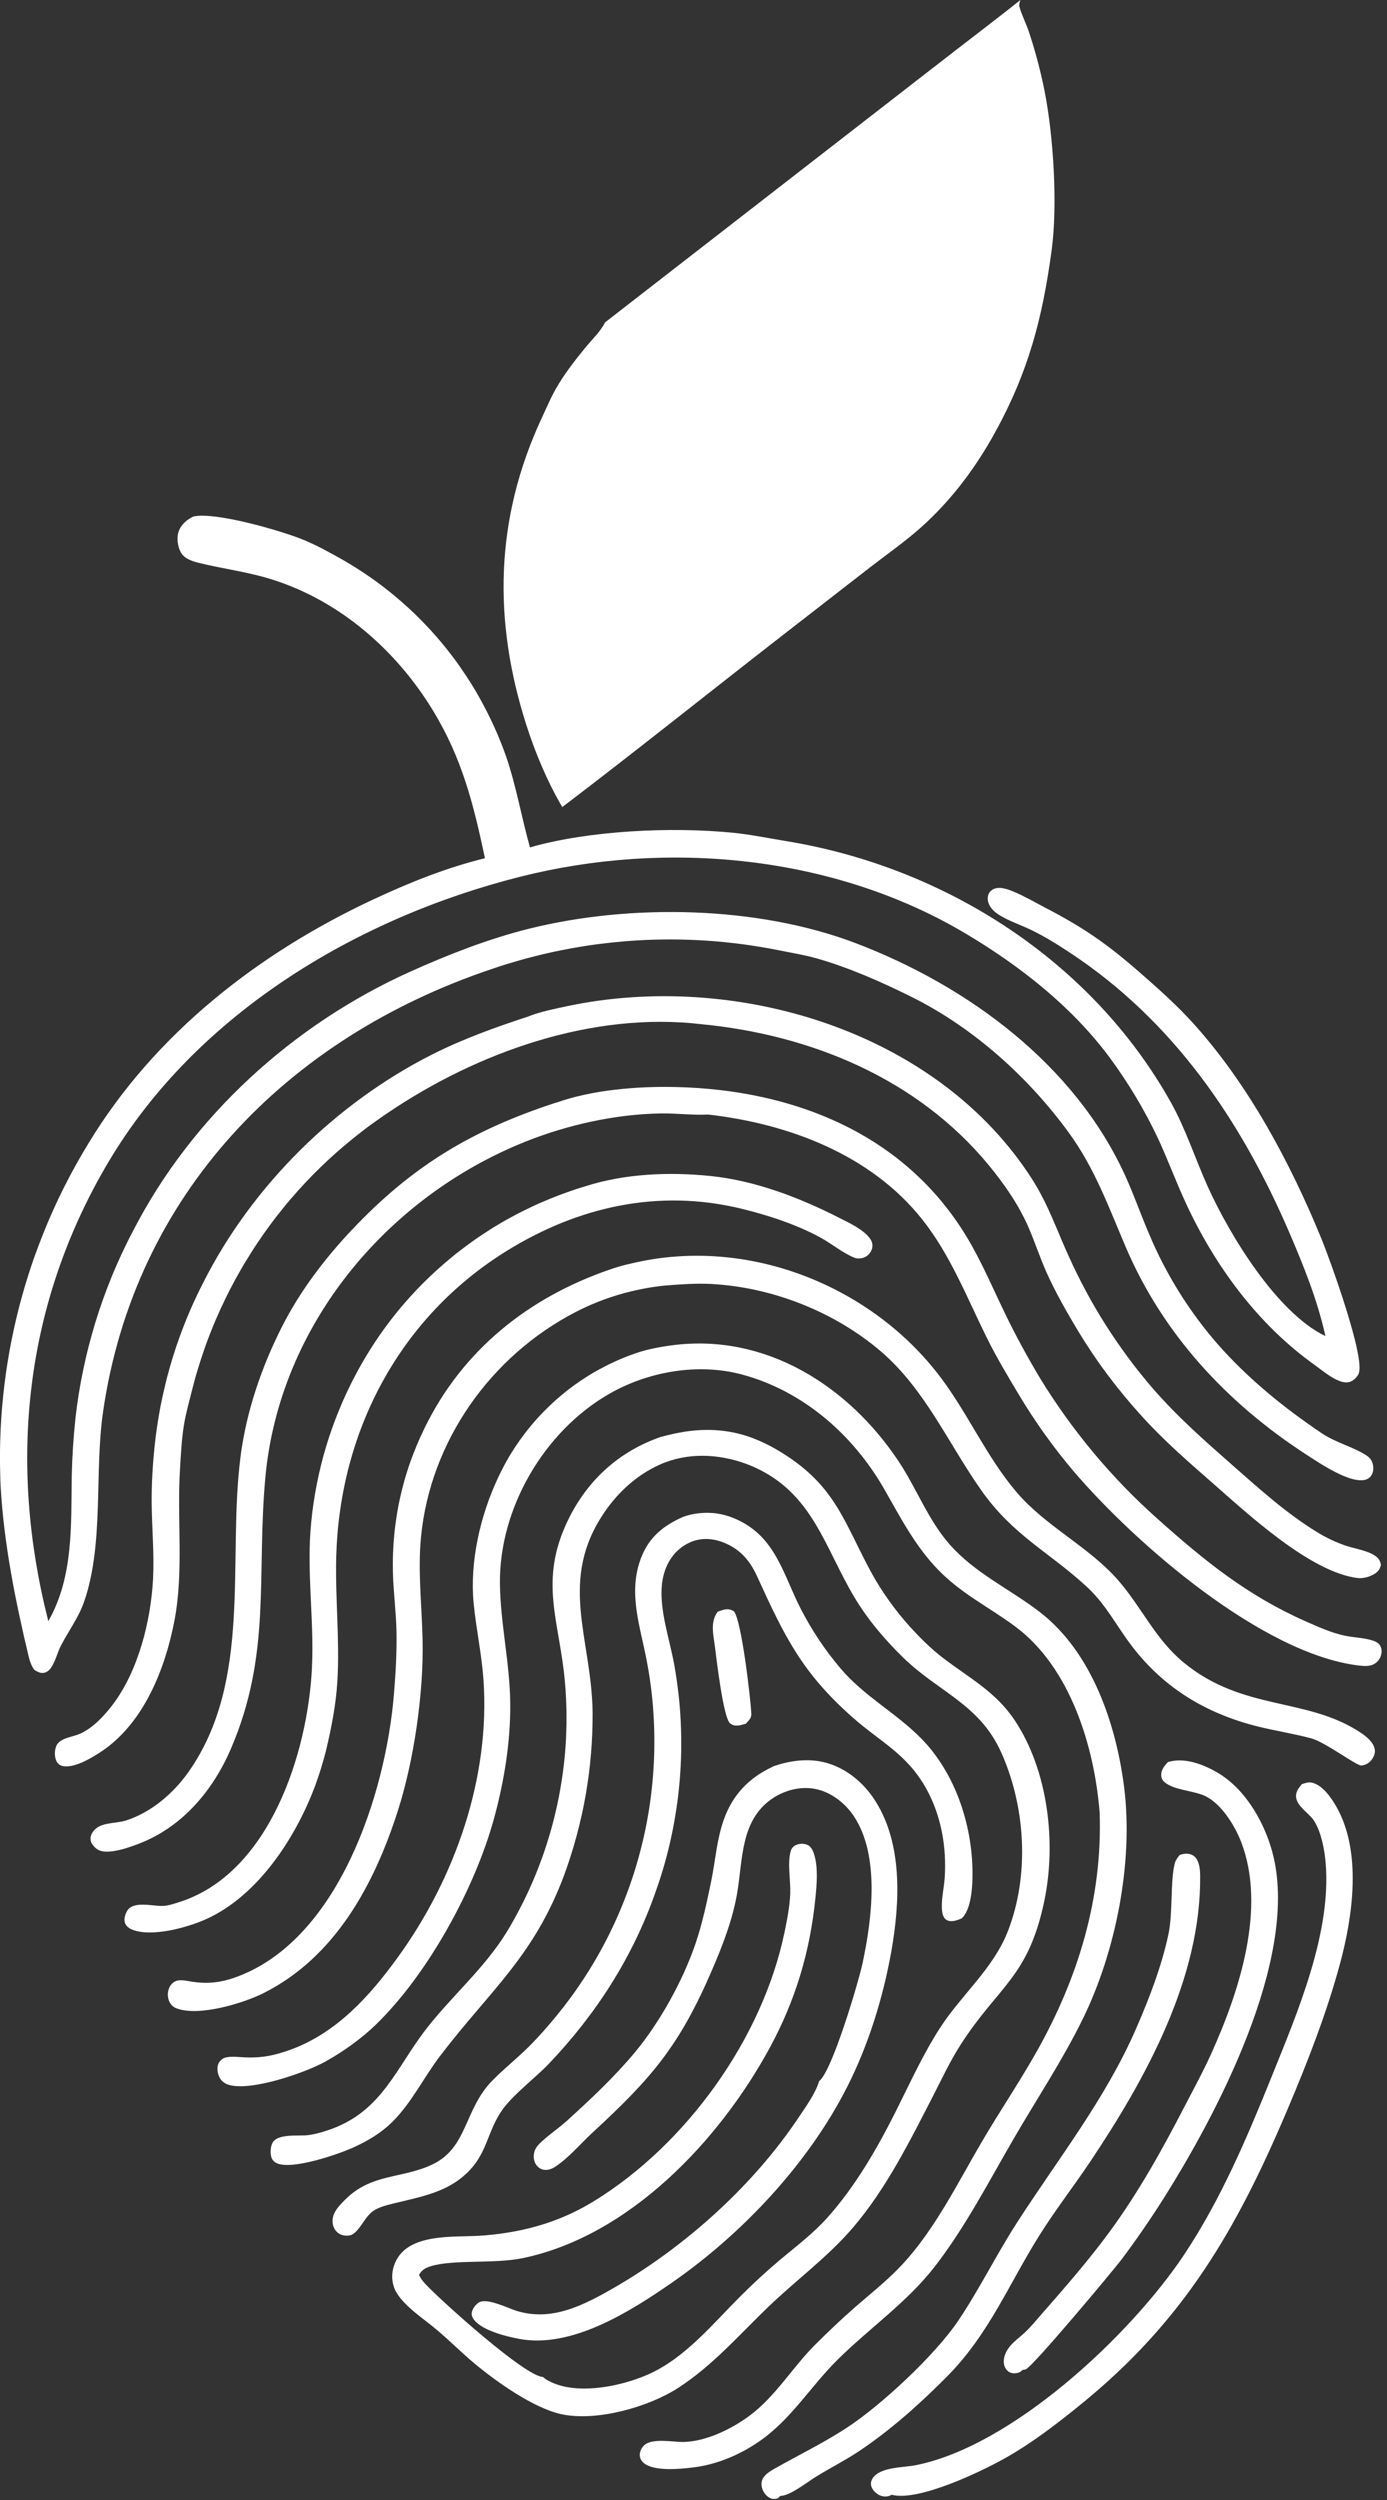
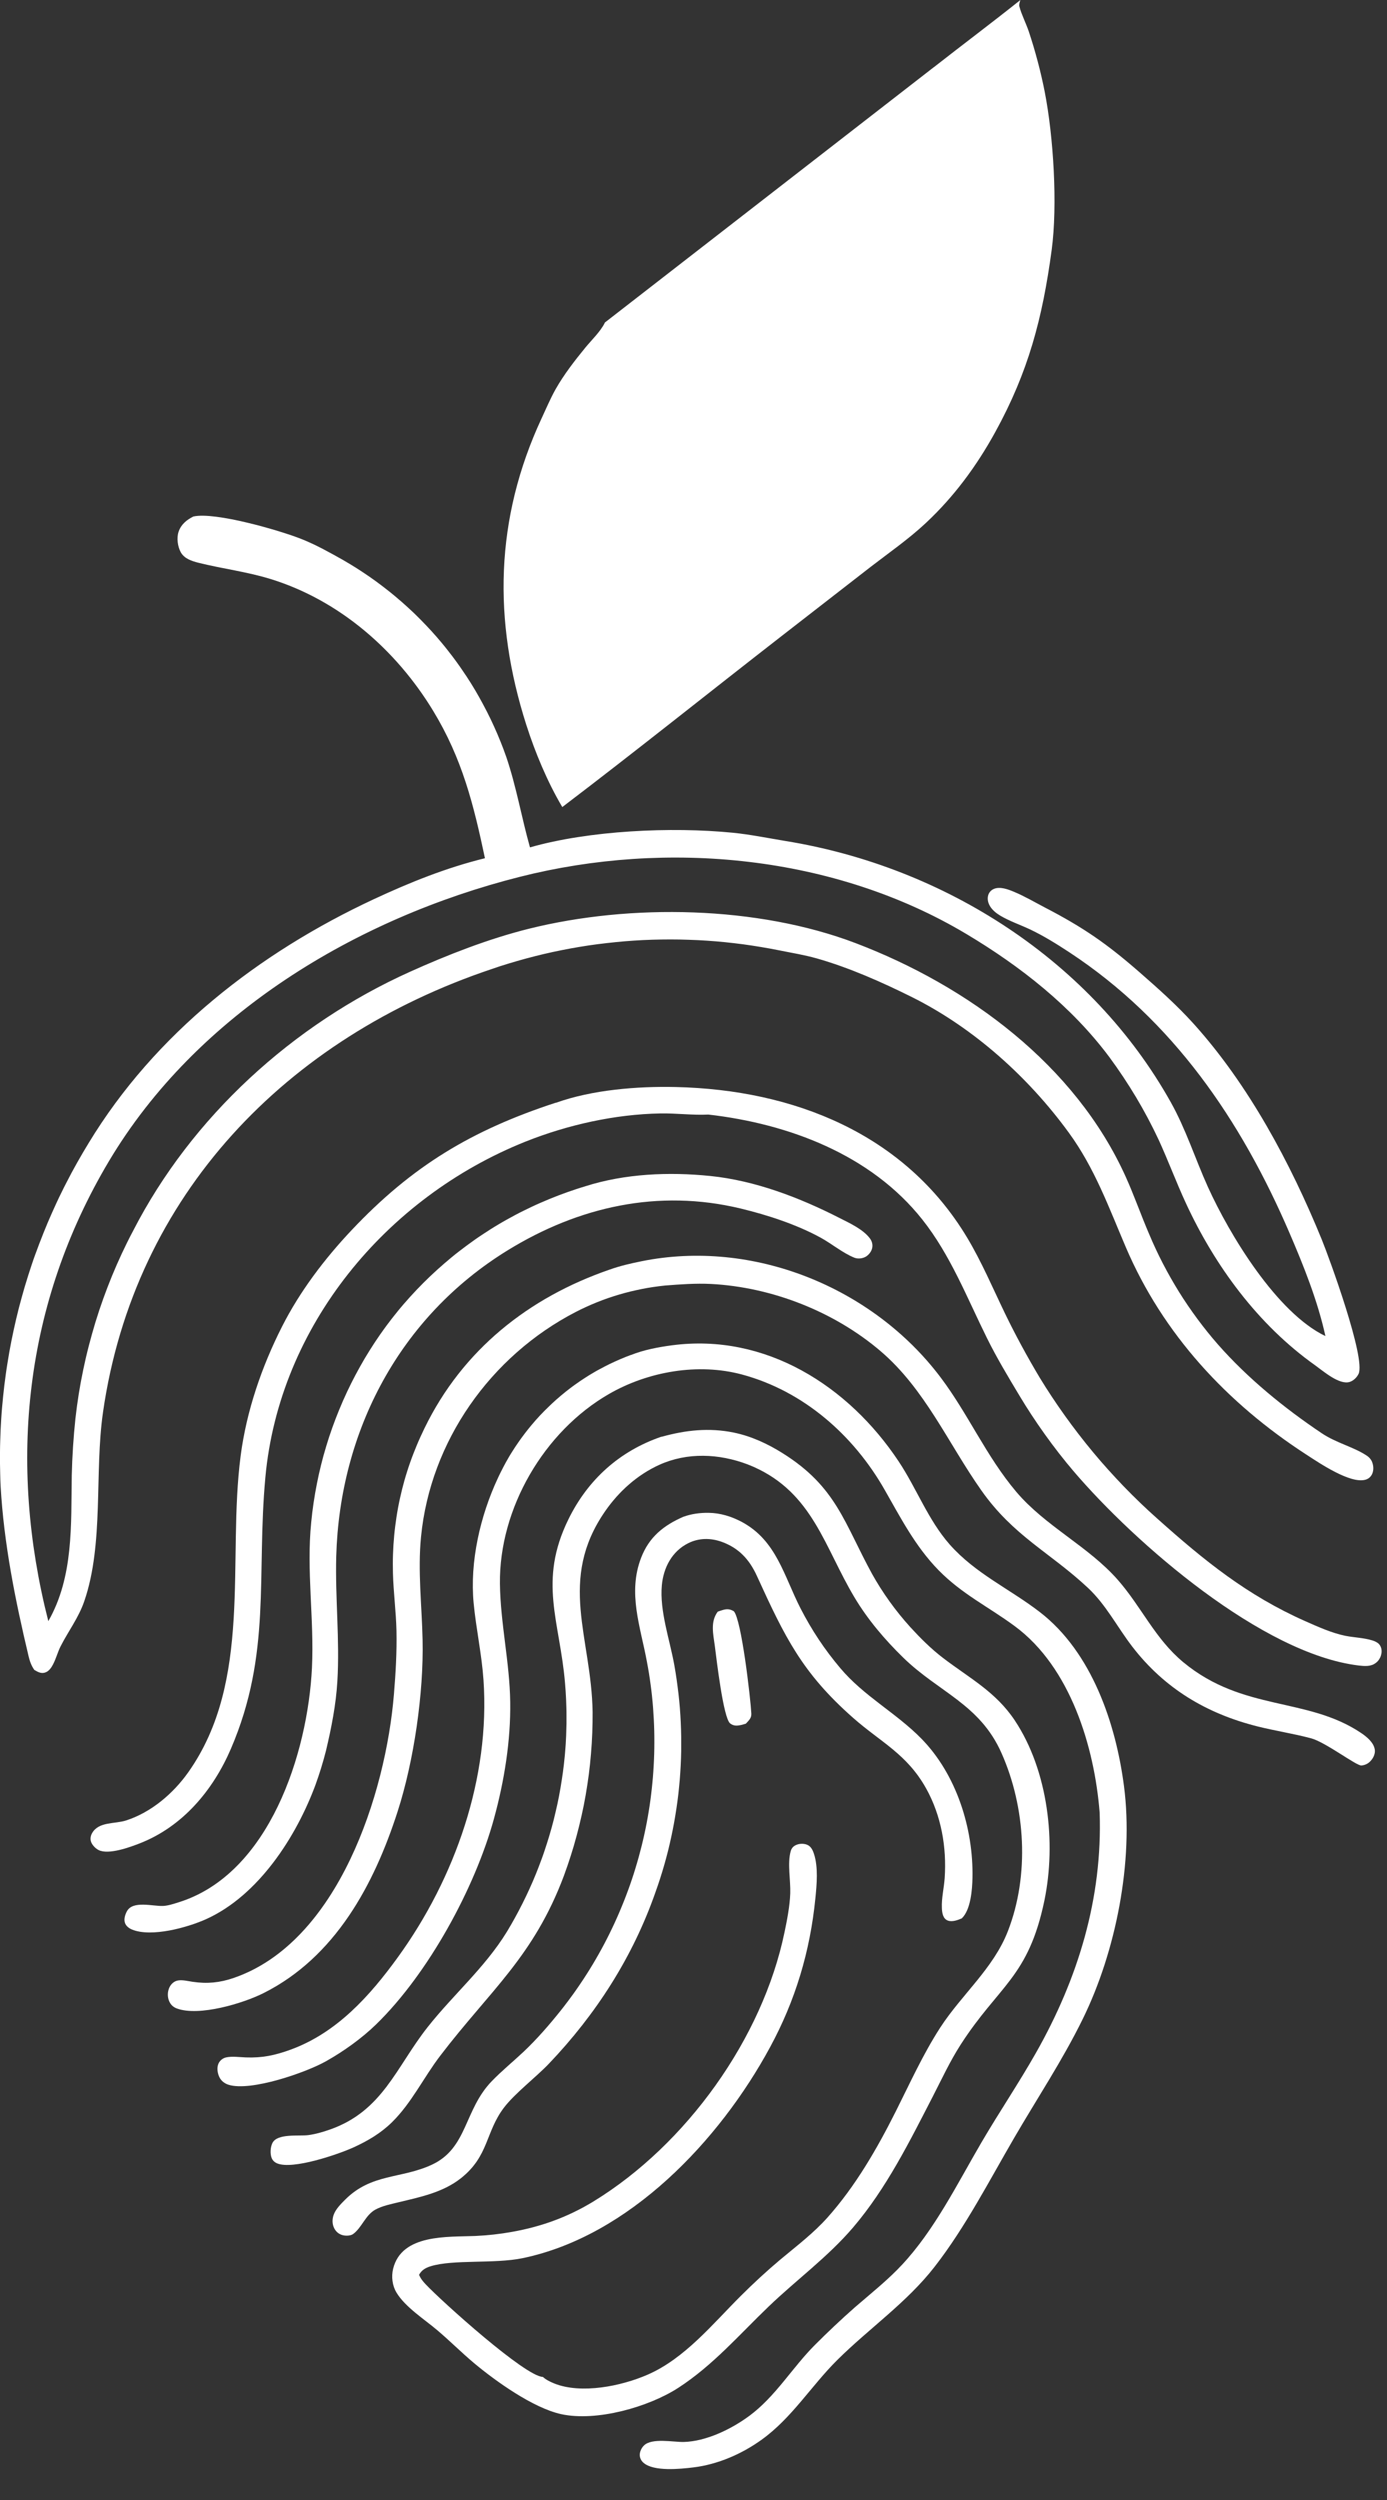
<svg xmlns="http://www.w3.org/2000/svg" width="248" height="447" viewBox="0 0 248 447" fill="none">
  <rect x="0" y="0" width="248" height="447" fill="#333333" stroke="none" />
  <path d="M128.34 288.16C128.68 288.04 129.01 287.92 129.36 287.83C130.07 287.64 130.57 287.72 131.2 288.08C132.58 289.53 134.19 303.62 134.34 306.36C134.39 307.2 133.89 307.61 133.36 308.19C132.95 308.33 132.53 308.44 132.1 308.5C131.51 308.59 131.04 308.51 130.56 308.15C129.32 307.21 128.11 296.52 127.81 294.28C127.53 292.18 126.98 289.95 128.34 288.16Z" fill="white" />
-   <path d="M208.81 315.06C208.95 315.02 209.09 314.98 209.22 314.95C212.14 314.25 215.49 315.6 217.95 317.1C223.02 320.2 226.46 326.51 227.75 332.16C231.95 350.62 217.7 377.8 208.02 393.13C205.68 396.83 203.2 400.43 200.58 403.93C198.99 406.03 184.77 423.03 183.45 423.61C183.25 423.7 183.02 423.71 182.81 423.75C182.68 423.88 182.59 423.98 182.43 424.08C181.96 424.37 181.16 424.42 180.65 424.22C180.15 424.02 179.76 423.53 179.6 423.03C179.19 421.75 179.86 420.31 180.71 419.36C181.49 418.48 182.49 417.77 183.34 416.96C184.35 416 185.25 414.89 186.17 413.84C190.38 409.04 194.71 404.08 198.48 398.93C203.67 391.83 207.87 384.24 211.9 376.45C213.48 373.4 215.15 370.35 216.56 367.22C221.56 356.16 226.49 341.21 221.92 329.33C220.8 326.41 218.3 322.37 215.34 321.06C213.29 320.15 209.88 320.06 208.24 318.66C207.85 318.33 207.65 317.95 207.63 317.43C207.6 316.43 208.19 315.75 208.82 315.06H208.81Z" fill="white" />
-   <path d="M210.95 331.66C211.22 331.58 211.5 331.49 211.78 331.46C212.45 331.37 213.14 331.52 213.64 332C214.44 332.77 214.58 334.23 214.59 335.29C214.81 353.68 204.86 371.66 194.92 386.52C191.92 391 188.59 395.27 185.74 399.85C180.29 408.58 176.83 417.29 169.48 424.76C164.62 429.69 159.18 434.57 153.4 438.39C150.89 440.05 148.19 441.39 145.65 442.99C144.21 443.89 141.23 446.25 139.52 446.27L139.03 446.72C138.44 446.86 138.01 446.86 137.48 446.53C136.79 446.1 136.3 445.31 136.18 444.5C135.93 442.79 137.53 441.94 138.8 441.22C142.93 438.89 147.26 436.78 151.24 434.19C157.46 430.16 167.17 421.13 171.34 414.93C175.11 409.33 178.12 403.19 181.78 397.5C189.16 386.03 197.64 375.34 203.13 362.73C205.48 357.33 207.69 351.62 208.92 345.85C209.75 341.94 209.22 336.15 210.08 333.08C210.23 332.54 210.59 332.09 210.94 331.67L210.95 331.66Z" fill="white" />
-   <path d="M232.74 319.02C233.35 318.81 233.95 318.59 234.6 318.74C236.48 319.18 237.99 321.38 238.9 322.95C243.56 331.02 241.9 342.67 239.55 351.28C237.16 360.06 233.85 368.55 230.31 376.92C221.16 398.57 211.72 414.95 193.12 430.01C188.89 433.44 184.64 436.71 179.9 439.41C175.67 441.82 164.18 447.36 159.4 446.05C159.25 446.16 159.24 446.18 159.04 446.25C158.39 446.48 157.65 446.37 157.07 446.04C156.5 445.71 155.91 445.09 155.76 444.43C155.66 443.98 155.78 443.51 156.02 443.13C157.33 441.07 161.52 441.21 163.64 440.79C180.98 437.41 202.13 417.51 211.68 403.2C218.33 393.22 223.04 382.07 227.5 370.99C232.08 359.63 238.09 345.49 237.03 333.05C236.83 330.72 236.25 327.63 235 325.62C234.13 324.21 231.98 323.08 231.75 321.39C231.62 320.42 232.18 319.75 232.74 319.04V319.02Z" fill="white" />
  <path d="M104.66 212.1C111.77 209.84 119.59 209.51 126.97 210.26C135.03 211.08 142.97 214.13 150.14 217.79C151.93 218.7 154.3 219.78 155.53 221.41C155.9 221.9 156.07 222.49 155.96 223.09C155.84 223.75 155.35 224.38 154.77 224.71C154.2 225.03 153.4 225.12 152.78 224.88C150.77 224.09 148.67 222.35 146.73 221.29C142.42 218.93 137.2 217.23 132.43 216.08C117.71 212.54 103.45 215.74 90.73 223.58C71.47 235.44 60.74 255.87 60.12 278.29C59.92 285.74 60.77 293.2 60.32 300.64C60.07 304.81 59.26 308.91 58.3 312.97C57.77 315.07 57.13 317.14 56.39 319.18C52.95 328.44 46.22 338.89 36.9 343.12C33.62 344.61 27.1 346.44 23.61 345C23.06 344.77 22.54 344.39 22.34 343.8C22.11 343.15 22.38 342.3 22.7 341.72C23.77 339.77 27.33 340.86 29.15 340.78C30.07 340.74 31.02 340.41 31.9 340.14C48.19 335.09 55.04 313.41 55.78 298.19C56.2 289.5 54.76 280.84 55.65 272.15C55.76 271 55.9 269.85 56.07 268.71C56.24 267.57 56.43 266.43 56.66 265.3C56.88 264.17 57.13 263.04 57.41 261.92C57.69 260.8 57.99 259.69 58.33 258.58C58.66 257.47 59.02 256.38 59.41 255.29C59.8 254.2 60.21 253.12 60.65 252.06C61.09 250.99 61.55 249.93 62.04 248.89C62.53 247.84 63.05 246.81 63.59 245.79C63.86 245.29 64.13 244.79 64.41 244.29C64.69 243.79 64.97 243.3 65.26 242.81C65.55 242.32 65.85 241.84 66.15 241.36C66.45 240.88 66.76 240.4 67.07 239.93C67.38 239.46 67.7 238.99 68.03 238.52C68.36 238.05 68.69 237.59 69.02 237.14C69.36 236.68 69.7 236.23 70.05 235.78C70.4 235.33 70.75 234.89 71.11 234.45C71.47 234.01 71.83 233.57 72.21 233.14C72.58 232.71 72.96 232.28 73.34 231.86C73.72 231.44 74.11 231.02 74.5 230.61C74.89 230.2 75.29 229.79 75.69 229.39C76.09 228.99 76.5 228.59 76.91 228.2C77.32 227.81 77.74 227.42 78.16 227.04C78.58 226.66 79.01 226.28 79.44 225.91C79.87 225.54 80.31 225.17 80.74 224.81C81.18 224.45 81.62 224.09 82.07 223.75C82.52 223.4 82.97 223.06 83.43 222.72C83.89 222.38 84.35 222.05 84.81 221.72C85.28 221.39 85.74 221.07 86.22 220.76C86.69 220.45 87.17 220.14 87.65 219.83C88.13 219.52 88.61 219.23 89.1 218.94C89.59 218.65 90.08 218.36 90.57 218.09C91.07 217.81 91.56 217.54 92.07 217.27C92.58 217 93.08 216.74 93.59 216.49C94.1 216.24 94.61 215.99 95.12 215.75C95.63 215.51 96.15 215.27 96.67 215.05C97.19 214.82 97.71 214.6 98.24 214.38C98.77 214.16 99.29 213.96 99.83 213.75C100.36 213.55 100.89 213.35 101.43 213.16C101.97 212.97 102.5 212.79 103.04 212.61C103.58 212.43 104.12 212.27 104.67 212.1H104.66Z" fill="white" />
-   <path d="M138.1 315.89C140.68 314.91 143.81 314.44 146.55 314.92C150.46 315.6 153.85 318.14 156.08 321.36C161.5 329.19 160.94 340.15 159.34 349.08C157.87 357.27 155.26 365.66 151.5 373.09C144.54 386.85 132.68 399.45 120.09 408.17C112.67 413.31 102.23 419.92 92.9 418.2C90.63 417.78 85.91 416.66 84.6 414.54C84.36 414.15 84.28 413.76 84.39 413.31C84.54 412.7 85.15 411.93 85.7 411.64C87.18 410.84 90.87 412.73 92.43 413.2C97.93 414.85 102.82 412.87 107.63 410.26C121.19 402.89 134.21 391.47 142.81 378.58C144.09 376.67 145.81 374.29 146.47 372.09C148.76 370.4 153.5 354.43 154.24 350.96C155.91 343.15 157.36 331.79 152.68 324.74C151.1 322.36 148.52 320.36 145.67 319.84C143.01 319.35 140.17 320.13 137.97 321.66C132.37 325.56 132.83 332.55 131.8 338.52C130.99 343.23 129.21 347.85 127.32 352.22C121.52 365.69 116.65 371.44 105.96 381.29C103.86 383.23 101.72 385.78 99.35 387.36C98.66 387.82 97.89 388.12 97.05 387.91C96.49 387.77 96.01 387.34 95.74 386.84C95.24 385.9 95.36 384.74 95.96 383.87C96.76 382.7 99.95 380.47 101.19 379.35C105.5 375.44 109.72 371.5 113.46 367.03C117.95 361.66 122.1 354.14 124.35 347.55C125.56 344.01 126.41 340.04 127.16 336.38C127.93 332.64 128.15 328.85 129.46 325.24C131.05 320.85 133.91 317.89 138.11 315.91L138.1 315.89Z" fill="white" />
  <path d="M122.25 271.18C123.63 270.67 125.21 270.47 126.68 270.49C128.78 270.51 130.8 271.14 132.64 272.12C138.85 275.45 140.16 281.78 143.15 287.6C145.15 291.49 147.46 294.97 150.29 298.31C154.51 303.3 160.22 306.26 164.72 310.84C171 317.23 174.07 326.9 173.88 335.78C173.84 337.86 173.57 341.48 171.97 343C171.25 343.31 170.27 343.68 169.49 343.4C168.58 343.07 168.44 341.98 168.41 341.14C168.33 339.4 168.79 337.55 168.91 335.81C169.29 330.29 168.3 324.62 165.59 319.76C162.15 313.6 157.48 311.51 152.54 307.15C143.41 299.1 140.32 292.68 135.33 281.76C134 278.84 132.1 276.77 129.03 275.67C127.04 274.96 124.96 274.97 123.06 275.92C120.15 277.37 118.63 280.29 118.34 283.44C117.92 288.08 119.76 293.17 120.57 297.72C120.72 298.57 120.86 299.41 120.98 300.26C121.1 301.11 121.21 301.96 121.31 302.81C121.41 303.66 121.49 304.52 121.56 305.37C121.63 306.23 121.68 307.08 121.72 307.94C121.76 308.8 121.79 309.66 121.8 310.51C121.81 311.36 121.81 312.23 121.8 313.09C121.78 313.95 121.76 314.81 121.71 315.66C121.67 316.52 121.61 317.37 121.54 318.23C121.47 319.09 121.38 319.94 121.29 320.79C121.19 321.64 121.08 322.49 120.95 323.34C120.82 324.19 120.68 325.04 120.53 325.88C120.38 326.72 120.21 327.57 120.03 328.41C119.85 329.25 119.65 330.09 119.45 330.92C119.24 331.75 119.02 332.58 118.78 333.41C118.54 334.24 118.3 335.06 118.03 335.88C117.77 336.7 117.49 337.51 117.2 338.32C113.16 349.89 106.58 360.14 98.15 368.98C95.8 371.44 92.01 374.32 90.08 376.88C86.78 381.26 87.42 385.48 82.43 389.45C79.2 392.01 75.14 392.83 71.22 393.77C69.87 394.1 68.33 394.41 67.11 395.08C65.32 396.07 64.7 398.3 63.14 399.44C62.69 399.77 61.83 399.79 61.29 399.65C60.62 399.48 60.08 399.04 59.77 398.43C59.38 397.67 59.38 396.8 59.66 396.01C60.01 395 60.96 394.05 61.7 393.31C66.42 388.57 71.71 389.6 77.21 387.05C83.63 384.07 82.94 377.27 87.94 372.1C89.74 370.24 91.77 368.59 93.65 366.82C95.98 364.61 98.15 362.12 100.16 359.61C100.59 359.07 101.02 358.52 101.43 357.97C101.85 357.42 102.25 356.86 102.66 356.3C103.06 355.74 103.45 355.17 103.84 354.59C104.23 354.02 104.6 353.44 104.98 352.85C105.35 352.27 105.71 351.68 106.07 351.08C106.42 350.49 106.77 349.89 107.11 349.28C107.45 348.68 107.78 348.07 108.1 347.46C108.42 346.85 108.74 346.23 109.04 345.61C109.35 344.99 109.64 344.36 109.93 343.74C110.22 343.11 110.5 342.48 110.77 341.84C111.04 341.2 111.31 340.56 111.56 339.92C111.82 339.28 112.06 338.63 112.3 337.98C112.54 337.33 112.77 336.68 112.99 336.02C113.21 335.36 113.42 334.71 113.62 334.04C113.82 333.38 114.02 332.71 114.2 332.05C114.38 331.38 114.56 330.71 114.73 330.04C114.9 329.37 115.05 328.69 115.2 328.02C115.35 327.34 115.49 326.67 115.62 325.99C115.75 325.31 115.87 324.63 115.98 323.95C116.09 323.27 116.2 322.58 116.29 321.9C116.38 321.21 116.47 320.53 116.54 319.84C116.62 319.15 116.68 318.46 116.74 317.77C116.8 317.08 116.84 316.39 116.88 315.7C116.92 315.01 116.95 314.32 116.97 313.63C116.99 312.94 117 312.25 117 311.55C117 310.86 117 310.17 116.98 309.47C116.96 308.78 116.94 308.09 116.9 307.4C116.86 306.71 116.82 306.02 116.77 305.33C116.72 304.64 116.65 303.95 116.58 303.26C116.51 302.57 116.43 301.89 116.33 301.2C116.24 300.51 116.14 299.83 116.03 299.15C115.92 298.47 115.8 297.79 115.67 297.11C114.52 290.87 112.21 284.84 114.63 278.54C116.06 274.81 118.66 272.73 122.24 271.17L122.25 271.18Z" fill="white" />
  <path d="M109.05 226.99C110.84 226.34 112.79 225.9 114.65 225.52C134.6 221.46 156.01 230.13 168.17 246.26C173.12 252.82 176.34 260.38 181.7 266.72C186.95 272.93 194.63 276.48 199.92 282.54C204.12 287.35 206.56 293.06 211.61 297.23C222.28 306.04 233.72 303.38 243.35 309.84C244.38 310.53 245.63 311.55 245.82 312.84C245.91 313.45 245.65 314.11 245.29 314.59C244.82 315.22 244.22 315.59 243.44 315.67C242.55 315.76 237.03 311.5 234.41 310.8C231.25 309.96 227.99 309.47 224.81 308.67C215.72 306.38 208.21 301.89 202.46 294.42C199.76 290.91 197.77 286.93 194.5 283.88C187.7 277.53 181.22 274.66 175.46 266.47C169.54 258.07 165.4 248.37 157.46 241.59C149.17 234.51 138.01 230.13 127.12 229.57C124.38 229.43 121.65 229.64 118.92 229.85C118.22 229.92 117.53 230.01 116.84 230.11C116.15 230.21 115.46 230.33 114.77 230.47C114.08 230.61 113.4 230.76 112.72 230.92C112.04 231.09 111.36 231.27 110.69 231.47C110.02 231.67 109.35 231.88 108.69 232.11C108.03 232.34 107.37 232.59 106.72 232.85C106.07 233.11 105.43 233.39 104.79 233.68C104.15 233.97 103.52 234.28 102.9 234.6C87.71 242.47 76.95 257.69 75.28 274.78C74.68 280.88 75.43 287.1 75.56 293.21C75.77 302.71 74.02 314.82 71.1 323.88C66.88 337 59.93 349.92 47.15 356.35C43.48 358.2 35.58 360.58 31.62 359.11C30.99 358.88 30.54 358.46 30.26 357.84C29.91 357.06 29.93 356.1 30.3 355.33C30.6 354.71 31.15 354.21 31.85 354.1C32.66 353.97 33.62 354.22 34.43 354.34C37.03 354.73 39.29 354.51 41.79 353.65C60.48 347.23 68.99 320.69 70.44 302.89C70.75 299.12 70.97 295.35 70.89 291.57C70.81 288.13 70.35 284.7 70.26 281.26C70.25 280.7 70.24 280.15 70.24 279.59C70.24 279.03 70.25 278.47 70.27 277.92C70.29 277.36 70.32 276.81 70.35 276.25C70.39 275.69 70.43 275.14 70.48 274.58C70.53 274.02 70.59 273.47 70.66 272.92C70.73 272.37 70.81 271.81 70.89 271.26C70.97 270.71 71.07 270.16 71.17 269.61C71.27 269.06 71.38 268.52 71.5 267.97C71.62 267.43 71.75 266.88 71.88 266.34C72.02 265.8 72.16 265.26 72.31 264.72C72.46 264.18 72.62 263.65 72.79 263.12C72.96 262.59 73.13 262.06 73.32 261.53C73.5 261 73.7 260.48 73.9 259.96C74.1 259.44 74.31 258.92 74.52 258.41C74.74 257.9 74.96 257.38 75.19 256.88C75.42 256.37 75.66 255.87 75.9 255.37C82.69 241.39 94.5 232 109.01 227L109.05 226.99Z" fill="white" />
  <path d="M99.37 197.19C105.86 194.85 113.99 194.2 120.84 194.36C141.85 194.84 161.73 202.67 172.9 221.24C175.49 225.55 177.5 230.29 179.68 234.81C181.55 238.68 183.66 242.56 185.86 246.25C186.58 247.43 187.31 248.59 188.07 249.73C188.83 250.88 189.61 252.01 190.41 253.13C191.21 254.25 192.03 255.35 192.87 256.44C193.71 257.53 194.57 258.6 195.45 259.66C196.33 260.72 197.23 261.76 198.15 262.78C199.07 263.8 200.01 264.81 200.96 265.8C201.92 266.79 202.89 267.76 203.88 268.71C204.87 269.66 205.88 270.6 206.91 271.51C215.34 279.05 222.99 285.25 233.38 289.86C235.62 290.85 238.11 291.98 240.51 292.47C242.09 292.79 243.87 292.83 245.4 293.31C245.84 293.45 246.3 293.65 246.61 294.01C246.94 294.4 247.07 294.92 247.03 295.42C247.03 295.51 247.01 295.6 246.99 295.69C246.97 295.78 246.95 295.87 246.93 295.96C246.9 296.05 246.87 296.13 246.84 296.22C246.81 296.31 246.77 296.39 246.72 296.47C246.68 296.55 246.63 296.63 246.58 296.71C246.53 296.79 246.47 296.86 246.42 296.93C246.36 297 246.3 297.07 246.23 297.13C246.16 297.19 246.1 297.26 246.02 297.31C245.16 298.01 243.98 297.91 242.94 297.79C225.67 295.71 202.98 275.97 191.95 263.04C188.43 258.91 185.02 254.12 182.24 249.47C180.24 246.14 178.2 242.74 176.48 239.26C172.9 232.04 169.94 224.37 164.88 218.01C155.67 206.42 140.98 200.92 126.65 199.28C123.83 199.42 120.93 199.03 118.09 199.08C109.98 199.22 101.48 201.12 93.96 204.12C69.05 214.08 49.94 237.08 47.45 264.13C45.83 281.68 48.6 295.65 41.29 312.67C38.11 320.07 32.68 326.58 25.01 329.58C23.28 330.26 19.42 331.68 17.64 330.79C17.06 330.5 16.43 329.85 16.25 329.22C16.12 328.75 16.21 328.24 16.44 327.81C17.61 325.66 20.52 326.15 22.53 325.5C27.03 324.05 30.97 320.69 33.67 316.87C45.24 300.5 40.6 278.94 43.03 260.29C44.07 252.29 46.8 244.34 50.44 237.17C53.61 230.91 58.03 225.08 62.84 219.98C73.7 208.46 84.35 202.08 99.37 197.16V197.19Z" fill="white" />
-   <path d="M94.56 181.7C96.67 180.88 99.11 180.39 101.32 179.92C131.33 173.53 167.65 184.2 184.66 211.02C187.4 215.33 188.99 220.01 191.09 224.61C191.57 225.67 192.06 226.73 192.58 227.77C193.1 228.82 193.63 229.85 194.18 230.88C194.73 231.91 195.3 232.92 195.89 233.93C196.48 234.94 197.09 235.93 197.71 236.91C198.33 237.89 198.98 238.87 199.64 239.83C200.3 240.79 200.98 241.74 201.67 242.68C202.36 243.62 203.07 244.54 203.8 245.45C204.53 246.36 205.27 247.26 206.03 248.14C210.45 253.26 215.4 257.61 220.46 262.06C225.39 266.39 230.19 270.75 235.84 274.15C237.27 275.01 238.83 275.73 240.4 276.29C242.1 276.9 244.5 277.19 245.93 278.21C246.54 278.65 246.78 279.08 246.91 279.8C246.77 280.42 246.55 280.82 246.04 281.22C245.2 281.86 243.81 282.28 242.75 282.15C234.34 281.13 223.14 270.71 216.92 265.26C212.52 261.4 208.1 257.58 204.17 253.22C202.02 250.87 199.99 248.41 198.08 245.86C196.17 243.31 194.39 240.66 192.74 237.94C190.76 234.63 188.71 231.05 187.13 227.52C185.97 224.93 185.09 222.21 183.97 219.6C182.21 215.52 179.65 211.81 176.84 208.39C164.12 192.92 145.1 185.04 125.47 183.13C105.91 180.81 85.36 188.13 69.34 198.98C68.8 199.34 68.27 199.7 67.74 200.08C67.21 200.45 66.68 200.83 66.16 201.21C65.64 201.59 65.12 201.98 64.61 202.38C64.1 202.78 63.59 203.18 63.09 203.58C62.59 203.99 62.09 204.4 61.59 204.82C61.1 205.24 60.61 205.66 60.12 206.09C59.64 206.52 59.16 206.96 58.68 207.4C58.21 207.84 57.74 208.29 57.27 208.74C56.81 209.19 56.35 209.65 55.89 210.11C55.44 210.57 54.99 211.04 54.55 211.51C54.11 211.98 53.67 212.46 53.24 212.94C52.81 213.42 52.38 213.91 51.96 214.4C51.54 214.89 51.12 215.39 50.72 215.89C50.31 216.39 49.91 216.9 49.51 217.41C49.11 217.92 48.72 218.44 48.34 218.96C47.96 219.48 47.58 220.01 47.2 220.53C46.83 221.06 46.46 221.59 46.1 222.13C45.74 222.67 45.38 223.21 45.04 223.76C44.69 224.31 44.35 224.86 44.01 225.41C43.67 225.96 43.34 226.52 43.02 227.08C42.7 227.64 42.38 228.21 42.07 228.77C41.76 229.34 41.46 229.91 41.16 230.49C40.86 231.07 40.57 231.64 40.29 232.23C40.01 232.81 39.73 233.4 39.46 233.99C39.19 234.58 38.93 235.17 38.67 235.76C38.41 236.35 38.16 236.95 37.92 237.55C37.68 238.15 37.44 238.75 37.21 239.36C36.98 239.97 36.76 240.57 36.55 241.19C36.34 241.8 36.13 242.41 35.93 243.03C35.73 243.65 35.54 244.26 35.35 244.88C35.16 245.5 34.98 246.12 34.81 246.75C34.64 247.37 34.47 248 34.32 248.63C33.81 250.66 33.23 252.71 32.89 254.78C32.47 257.34 32.35 260.01 32.19 262.6C31.61 271.65 32.9 280.94 31.17 289.87C29.51 298.44 25.69 308.11 18.15 313.15C16.52 314.24 13.19 316.28 11.12 315.74C11.06 315.73 11.01 315.71 10.96 315.69C10.91 315.67 10.85 315.65 10.8 315.62C10.75 315.59 10.7 315.57 10.65 315.53C10.6 315.5 10.56 315.46 10.51 315.43C10.47 315.39 10.42 315.35 10.38 315.31C10.34 315.27 10.3 315.23 10.27 315.18C10.24 315.13 10.2 315.09 10.17 315.04C10.14 314.99 10.11 314.94 10.09 314.89C9.71 314.08 9.73 312.91 10.1 312.1C10.66 310.89 12.61 310.59 13.74 310.21C16.25 309.37 18.62 306.83 20.17 304.77C24.75 298.7 26.98 289.77 27.37 282.27C27.58 278.06 27.21 273.74 27.13 269.52C27.05 265.39 27.34 260.97 27.84 256.88C27.99 255.68 28.17 254.48 28.37 253.28C28.57 252.08 28.8 250.89 29.06 249.71C29.32 248.52 29.6 247.35 29.9 246.17C30.21 245 30.54 243.83 30.9 242.67C31.26 241.51 31.64 240.36 32.05 239.22C32.46 238.08 32.89 236.95 33.35 235.82C33.81 234.7 34.29 233.59 34.8 232.49C35.31 231.39 35.84 230.3 36.4 229.22C45.1 212.01 60.01 197.28 77.19 188.58C82.77 185.75 88.65 183.65 94.58 181.71L94.56 181.7Z" fill="white" />
  <path d="M112.8 242.28C115.05 241.37 117.75 240.85 120.15 240.54C136.84 238.32 151.72 247.77 160.71 261.34C163.9 266.15 165.95 271.76 169.79 276.13C174.41 281.37 180.51 284.06 185.93 288.24C195.21 295.4 199.53 308.16 200.98 319.42C202.71 332.84 199.53 348.92 193.59 361.01C189.97 368.39 185.44 375.19 181.32 382.28C176.85 389.96 172.58 398.26 167.12 405.28C162.16 411.68 155.37 416.33 149.67 422C145.04 426.61 141.6 432.3 136.23 436.18C132.67 438.76 128.34 440.64 123.96 441.17C121.64 441.45 116.9 441.95 115.06 440.34C114.65 439.98 114.39 439.48 114.39 438.93C114.39 438.32 114.72 437.66 115.15 437.24C116.6 435.85 120.4 436.66 122.25 436.62C126.26 436.52 130.77 434.32 133.93 431.99C138.68 428.5 141.64 423.33 145.76 419.22C148.06 416.92 150.42 414.69 152.86 412.54C155.72 410.06 158.7 407.71 161.29 404.93C167.15 398.65 171.21 390.37 175.53 382.99C178.67 377.63 182.17 372.45 185.23 367.05C192.76 353.77 197.15 339.41 196.62 324.06C195.68 312.3 191.39 298.12 181.49 290.79C176.78 287.3 172.04 285.06 167.81 280.74C163.67 276.5 161.07 271.44 158.17 266.36C152.61 256.6 143.67 248.72 132.67 245.76C124.81 243.65 115.88 245.22 108.91 249.23C97.27 255.92 89.22 269.72 89.39 283.19C89.48 290.27 91.13 297.23 91.23 304.32C91.33 311.25 90.16 318.48 88.33 325.15C84.92 337.61 76.58 352.85 67.31 361.9C64.71 364.44 61.5 366.73 58.34 368.52C54.73 370.57 44.82 374 40.86 372.75C40.16 372.53 39.56 372.07 39.23 371.4C38.89 370.71 38.74 369.73 39.05 369C39.29 368.43 39.83 367.99 40.43 367.86C41.49 367.62 42.83 367.82 43.92 367.86C46.89 367.98 49.2 367.48 51.97 366.47C60.24 363.45 66.16 356.84 71.19 349.88C81.38 335.78 87.66 317.87 86.45 300.37C86.13 295.76 85.13 291.24 84.69 286.65C83.98 279.22 85.87 271.03 89.01 264.31C89.16 264 89.3 263.68 89.46 263.37C89.61 263.06 89.77 262.75 89.93 262.44C90.09 262.13 90.25 261.83 90.42 261.52C90.59 261.22 90.76 260.92 90.93 260.62C91.11 260.32 91.28 260.02 91.47 259.73C91.65 259.44 91.84 259.14 92.03 258.85C92.22 258.56 92.41 258.27 92.61 257.99C92.81 257.7 93.01 257.42 93.21 257.14C93.41 256.86 93.62 256.58 93.83 256.31C94.04 256.03 94.25 255.76 94.47 255.49C94.69 255.22 94.91 254.95 95.13 254.69C95.35 254.43 95.58 254.16 95.81 253.9C96.04 253.64 96.27 253.38 96.51 253.13C96.75 252.88 96.99 252.63 97.23 252.38C97.47 252.13 97.72 251.89 97.97 251.65C98.22 251.41 98.47 251.17 98.72 250.93C98.97 250.69 99.23 250.46 99.49 250.23C99.75 250 100.01 249.77 100.28 249.55C100.55 249.33 100.81 249.11 101.08 248.89C101.35 248.67 101.62 248.46 101.9 248.25C102.18 248.04 102.45 247.83 102.74 247.63C103.02 247.43 103.3 247.23 103.59 247.03C103.88 246.83 104.16 246.64 104.46 246.45C104.75 246.26 105.04 246.08 105.34 245.89C105.64 245.71 105.93 245.53 106.23 245.36C106.53 245.19 106.83 245.01 107.14 244.85C107.44 244.68 107.75 244.52 108.06 244.36C108.37 244.2 108.68 244.04 108.99 243.89C109.3 243.74 109.61 243.59 109.93 243.45C110.25 243.31 110.56 243.17 110.88 243.03C111.2 242.89 111.52 242.76 111.84 242.63C112.16 242.5 112.49 242.38 112.81 242.26L112.8 242.28Z" fill="white" />
  <path d="M118.32 256.89C122.59 255.7 126.79 255.24 131.19 256.14C134.32 256.78 137.27 258.15 139.97 259.85C149.55 265.86 150.93 272.28 155.92 281.4C156.87 283.11 157.92 284.75 159.06 286.34C160.2 287.93 161.43 289.45 162.74 290.9C164.55 292.88 166.45 294.78 168.59 296.42C173.35 300.06 178.06 302.49 181.48 307.66C187.41 316.62 188.89 329.43 186.74 339.82C183.88 353.58 178.6 354.95 171.74 365.62C169.85 368.57 168.39 371.73 166.79 374.84C162.61 382.95 158.49 391.28 152.53 398.27C148.02 403.55 142.44 407.6 137.45 412.39C132.17 417.45 127.53 422.87 121.34 426.9C116.02 430.37 106.66 433.03 100.32 431.64C95.32 430.54 88.6 425.74 84.69 422.46C82.45 420.57 80.38 418.49 78.14 416.6C75.82 414.64 72.47 412.51 70.9 409.92C70.14 408.67 69.95 407.06 70.29 405.66C71.82 399.38 80.1 400 84.96 399.79C87.2 399.69 89.43 399.44 91.63 399.04C96.88 398.1 101.61 396.37 106.17 393.58C122.69 383.45 136.33 364.51 140.27 345.5C140.74 343.25 141.22 340.81 141.3 338.52C141.38 336.21 140.76 333.17 141.38 330.99C141.52 330.49 141.79 330.16 142.26 329.92C142.88 329.61 143.68 329.58 144.32 329.84C145 330.12 145.33 330.81 145.54 331.47C146.32 333.84 146.04 336.96 145.79 339.44C144.85 348.9 142.21 357.72 137.66 366.09C128.67 382.68 112.56 399.8 93.42 403.76C88.39 404.8 81.03 403.95 77.01 405.2C76.1 405.48 75.39 405.88 74.93 406.73C75.2 407.41 75.65 407.94 76.14 408.46C79.02 411.51 93.89 424.91 97.07 424.99C97.64 425.51 98.37 425.86 99.08 426.15C103.92 428.11 111.11 426.63 115.79 424.59C122.45 421.69 127.42 415.52 132.47 410.49C134.74 408.23 137.05 406.09 139.5 404.03C142.44 401.57 145.46 399.3 148.01 396.43C152.98 390.84 156.81 384.2 160.16 377.53C162.71 372.46 165.02 367.32 168.11 362.54C171.95 356.61 177.63 351.96 180.22 345.27C184.1 335.28 183.39 323.15 179.06 313.42C175.19 304.7 167.84 302.57 161.5 296.38C158.2 293.16 155.16 289.59 152.79 285.62C147.41 276.63 145.34 266.96 134.72 262.26C134.38 262.11 134.03 261.97 133.68 261.83C128.58 259.9 122.89 259.63 117.86 261.92C113.95 263.7 110.65 266.67 108.21 270.19C99.67 282.5 105.77 292.8 105.96 306.11C105.96 307.35 105.95 308.6 105.9 309.84C105.85 311.08 105.78 312.32 105.67 313.56C105.57 314.8 105.44 316.04 105.28 317.27C105.12 318.5 104.93 319.73 104.72 320.96C104.51 322.19 104.26 323.41 103.99 324.62C103.72 325.83 103.42 327.04 103.1 328.24C102.78 329.44 102.43 330.63 102.05 331.82C101.67 333.01 101.27 334.18 100.84 335.35C95.41 349.87 87.62 355.89 78.71 367.57C75.74 371.46 73.6 375.99 70.1 379.44C68.06 381.44 65.77 382.78 63.19 383.96C60.33 385.25 52.31 387.97 49.56 386.81C49.1 386.62 48.74 386.29 48.56 385.81C48.27 385.04 48.35 383.9 48.71 383.17C49.58 381.41 53.43 381.97 55.09 381.76C56.4 381.59 57.72 381.2 58.96 380.77C68.44 377.46 70.83 369.58 76.46 362.45C81.06 356.62 86.7 351.81 90.63 345.4C90.88 344.99 91.13 344.57 91.37 344.15C91.61 343.73 91.85 343.31 92.08 342.89C92.31 342.47 92.54 342.04 92.77 341.61C93 341.18 93.22 340.75 93.43 340.32C93.65 339.89 93.86 339.45 94.07 339.02C94.28 338.58 94.48 338.15 94.68 337.71C94.88 337.27 95.08 336.83 95.27 336.38C95.46 335.94 95.65 335.49 95.83 335.04C96.01 334.59 96.19 334.14 96.36 333.69C96.53 333.24 96.7 332.79 96.87 332.33C97.03 331.88 97.2 331.42 97.35 330.96C97.51 330.5 97.66 330.04 97.8 329.58C97.95 329.12 98.09 328.66 98.23 328.19C98.37 327.73 98.5 327.26 98.63 326.8C98.76 326.34 98.88 325.87 99 325.4C99.12 324.93 99.23 324.46 99.34 323.99C99.45 323.52 99.56 323.05 99.66 322.58C99.76 322.11 99.86 321.63 99.95 321.16C100.04 320.69 100.13 320.21 100.21 319.73C100.29 319.25 100.37 318.78 100.44 318.3C100.51 317.82 100.58 317.34 100.65 316.87C100.71 316.39 100.77 315.91 100.83 315.43C100.88 314.95 100.93 314.47 100.98 313.99C101.02 313.51 101.07 313.03 101.1 312.55C101.14 312.07 101.17 311.59 101.19 311.1C101.22 310.62 101.24 310.13 101.25 309.65C101.27 309.17 101.28 308.68 101.29 308.2C101.29 307.72 101.29 307.23 101.29 306.75C101.29 306.27 101.29 305.78 101.27 305.3C101.26 304.82 101.24 304.33 101.22 303.85C101.2 303.37 101.17 302.88 101.14 302.4C101.11 301.92 101.07 301.44 101.03 300.95C100.1 289.84 96.19 282.75 101.64 271.64C105.12 264.54 110.79 259.44 118.26 256.88L118.32 256.89Z" fill="white" />
  <path d="M34.59 92.35C38.44 91.48 50.07 94.84 53.96 96.4C56.49 97.41 58.85 98.73 61.22 100.06C61.64 100.3 62.06 100.55 62.48 100.8C62.9 101.05 63.31 101.31 63.73 101.57C64.14 101.83 64.55 102.1 64.96 102.37C65.37 102.64 65.77 102.91 66.17 103.19C66.57 103.47 66.97 103.75 67.36 104.04C67.75 104.33 68.14 104.62 68.53 104.92C68.92 105.22 69.3 105.52 69.68 105.82C70.06 106.13 70.44 106.43 70.81 106.75C71.18 107.06 71.55 107.38 71.92 107.7C72.29 108.02 72.65 108.35 73.01 108.68C73.37 109.01 73.72 109.34 74.08 109.68C74.43 110.02 74.78 110.36 75.12 110.71C75.46 111.06 75.8 111.41 76.14 111.76C76.48 112.11 76.81 112.47 77.14 112.83C77.47 113.19 77.79 113.56 78.11 113.92C78.43 114.29 78.75 114.66 79.06 115.04C79.37 115.42 79.68 115.79 79.98 116.18C80.28 116.56 80.58 116.95 80.88 117.34C81.18 117.73 81.46 118.12 81.75 118.52C82.04 118.92 82.32 119.31 82.59 119.72C82.87 120.12 83.14 120.53 83.41 120.93C83.68 121.34 83.94 121.75 84.2 122.16C84.46 122.57 84.71 122.99 84.96 123.41C85.21 123.83 85.45 124.25 85.69 124.68C85.93 125.1 86.16 125.53 86.39 125.96C86.62 126.39 86.85 126.82 87.07 127.26C87.29 127.69 87.51 128.13 87.72 128.57C87.93 129.01 88.14 129.45 88.34 129.9C88.54 130.34 88.74 130.79 88.93 131.24C89.12 131.69 89.31 132.14 89.49 132.59C89.67 133.04 89.85 133.5 90.02 133.95C90.19 134.41 90.36 134.87 90.52 135.33C92.32 140.62 93.25 146.14 94.76 151.51C105.32 148.49 120.02 147.8 131.01 148.89C134.21 149.21 137.3 149.85 140.46 150.37C168.9 154.99 195.15 171.74 209.33 197.06C212.05 201.92 213.69 207.16 215.97 212.21C219.84 220.76 228.28 234.72 236.99 238.89C235.6 232.56 233.08 226.28 230.52 220.34C221.87 200.27 209.75 182.47 191.22 170.28C189 168.82 186.67 167.37 184.27 166.22C182.49 165.37 180.53 164.72 178.84 163.71C178.16 163.3 177.49 162.77 177.06 162.09C176.68 161.5 176.49 160.77 176.69 160.07C176.84 159.56 177.21 159.15 177.7 158.94C178.81 158.46 180.27 159.02 181.32 159.46C183.19 160.24 184.99 161.3 186.79 162.24C193.71 165.83 197.88 168.71 203.79 173.87C207.1 176.76 210.46 179.76 213.41 183.03C223.26 193.95 230.75 207.97 236.3 221.54C237.63 224.78 244.26 242.92 242.91 245.66C242.6 246.29 242 246.88 241.32 247.09C239.46 247.66 236.6 245.15 235.16 244.12C224.97 236.89 217.24 226.38 212.03 215.1C210.31 211.38 208.88 207.52 207.17 203.79C205.95 201.19 204.61 198.66 203.14 196.2C201.67 193.74 200.08 191.35 198.38 189.04C191.6 179.94 182.46 172.77 172.78 166.99C149.21 152.91 119.26 150.1 92.89 156.79C63.71 164.18 35.16 181.29 19.47 207.63C4.35 233.03 1.4 261.49 8.64 289.86C13.18 281.91 12.69 272.62 12.83 263.8C12.91 260.4 13.13 257 13.49 253.61C13.65 252.15 13.85 250.7 14.08 249.25C14.31 247.8 14.58 246.36 14.88 244.92C15.18 243.48 15.51 242.05 15.88 240.63C16.25 239.21 16.64 237.8 17.07 236.39C17.5 234.99 17.96 233.6 18.46 232.21C18.96 230.83 19.48 229.46 20.04 228.1C20.6 226.74 21.19 225.4 21.81 224.07C22.43 222.74 23.08 221.43 23.77 220.13C34.26 199.68 52.36 183.19 73.29 173.76C80.11 170.69 87.34 167.86 94.6 166.05C112.73 161.54 135.45 161.94 153.04 168.65C173.08 176.29 192.23 190.38 201.27 210.38C202.79 213.74 204 217.24 205.46 220.63C205.84 221.53 206.23 222.42 206.64 223.3C207.05 224.18 207.48 225.05 207.93 225.92C208.38 226.78 208.84 227.64 209.32 228.48C209.8 229.33 210.3 230.16 210.81 230.99C211.32 231.82 211.86 232.63 212.4 233.43C212.95 234.23 213.51 235.03 214.09 235.81C214.67 236.59 215.26 237.36 215.87 238.12C216.48 238.88 217.1 239.62 217.74 240.35C223.08 246.43 229.62 251.76 236.33 256.26C238.95 258.02 242.06 258.71 244.4 260.28C244.82 260.56 245.14 260.92 245.33 261.39C245.6 262.07 245.65 262.88 245.34 263.55C245.11 264.05 244.71 264.4 244.18 264.56C241.45 265.38 235.85 261.55 233.58 260.08C219.44 250.92 207.95 238.57 201.3 223C198.25 215.86 195.73 208.85 191.1 202.51C183.88 192.6 174.12 183.81 163.12 178.31C157.77 175.64 151.88 173.03 146.11 171.38C143.89 170.75 141.58 170.37 139.32 169.92C138.25 169.7 137.19 169.51 136.11 169.33C135.04 169.15 133.96 168.99 132.88 168.84C131.8 168.7 130.72 168.57 129.64 168.46C128.56 168.35 127.47 168.26 126.39 168.19C125.3 168.12 124.22 168.06 123.13 168.03C122.04 167.99 120.96 167.97 119.87 167.97C118.78 167.97 117.7 167.99 116.61 168.02C115.52 168.05 114.44 168.11 113.35 168.18C112.26 168.25 111.18 168.34 110.1 168.45C109.02 168.56 107.94 168.68 106.86 168.82C105.78 168.96 104.71 169.12 103.63 169.3C102.56 169.48 101.49 169.67 100.42 169.89C99.35 170.1 98.29 170.33 97.23 170.58C96.17 170.83 95.12 171.1 94.07 171.38C93.02 171.66 91.98 171.97 90.94 172.28C89.9 172.59 88.87 172.93 87.84 173.29C51.29 185.58 24.01 213.57 18.42 252.49C16.86 263.32 18.61 276 15.07 286.29C14.05 289.26 12.24 291.6 10.84 294.35C10.31 295.39 10.03 296.55 9.49 297.58C9.16 298.21 8.72 298.87 7.99 299.07C7.29 299.26 6.73 298.92 6.14 298.58C5.61 297.84 5.33 297.04 5.12 296.17C2.74 286.15 0.69 276.02 0.11 265.7C0.08 265.03 0.05 264.36 0.04 263.69C0.02 263.02 0.01 262.35 0 261.68C0 261.01 0 260.34 0 259.67C0 259 0.02 258.33 0.04 257.66C0.06 256.99 0.08 256.32 0.11 255.66C0.14 254.99 0.18 254.32 0.22 253.66C0.26 252.99 0.31 252.33 0.37 251.66C0.43 250.99 0.49 250.33 0.56 249.66C0.63 248.99 0.7 248.33 0.78 247.67C0.86 247.01 0.95 246.34 1.04 245.68C1.13 245.02 1.23 244.36 1.34 243.7C1.45 243.04 1.56 242.38 1.67 241.72C1.79 241.06 1.91 240.4 2.04 239.75C2.17 239.09 2.31 238.44 2.45 237.79C2.59 237.14 2.74 236.48 2.89 235.83C3.04 235.18 3.2 234.53 3.37 233.88C3.54 233.23 3.71 232.59 3.89 231.94C4.07 231.3 4.25 230.65 4.44 230.01C4.63 229.37 4.83 228.73 5.03 228.09C5.23 227.45 5.44 226.82 5.65 226.18C5.86 225.55 6.08 224.91 6.31 224.29C6.54 223.66 6.77 223.03 7.01 222.41C7.25 221.78 7.49 221.16 7.74 220.54C7.99 219.92 8.24 219.3 8.5 218.68C8.76 218.06 9.03 217.45 9.3 216.84C9.57 216.23 9.85 215.62 10.13 215.01C10.41 214.4 10.7 213.8 11 213.2C11.29 212.6 11.59 212 11.9 211.41C12.21 210.81 12.52 210.22 12.83 209.63C13.15 209.04 13.47 208.45 13.8 207.87C14.13 207.29 14.46 206.71 14.8 206.13C15.14 205.55 15.48 204.98 15.83 204.41C27.71 184.8 46.29 170.35 66.85 160.77C73.29 157.77 79.79 155.15 86.71 153.45C84.68 143.83 82.64 135.65 77.47 127.13C70.88 116.26 60.74 107.38 48.49 103.56C44.22 102.23 39.8 101.7 35.48 100.62C34.26 100.31 32.95 99.89 32.31 98.72C31.76 97.71 31.56 96.18 31.93 95.08C32.38 93.75 33.38 92.95 34.59 92.34V92.35Z" fill="white" />
  <path d="M166.96 12.03C172.1 8 177.35 4.07 182.45 0C182.33 0.36 182.17 0.8 182.27 1.17C182.67 2.66 183.45 4.15 183.95 5.63C185.09 9.04 186.1 12.84 186.79 16.37C188.37 24.41 189.12 36.67 188.04 44.72C186.4 56.87 183.89 66.48 177.93 77.3C174.6 83.35 170.55 88.85 165.48 93.57C162.41 96.43 158.99 98.8 155.67 101.36L139.72 113.75C126.65 123.91 113.71 134.29 100.54 144.3C97.89 139.83 95.69 134.56 94.11 129.62C88.13 110.91 88.5 92.76 96.83 74.82C97.64 73.09 98.4 71.27 99.34 69.6C100.81 66.99 102.79 64.44 104.69 62.12C105.77 60.81 107.35 59.29 108.1 57.79C108.12 57.75 108.14 57.71 108.15 57.67L166.96 12.02V12.03Z" fill="white" />
</svg>